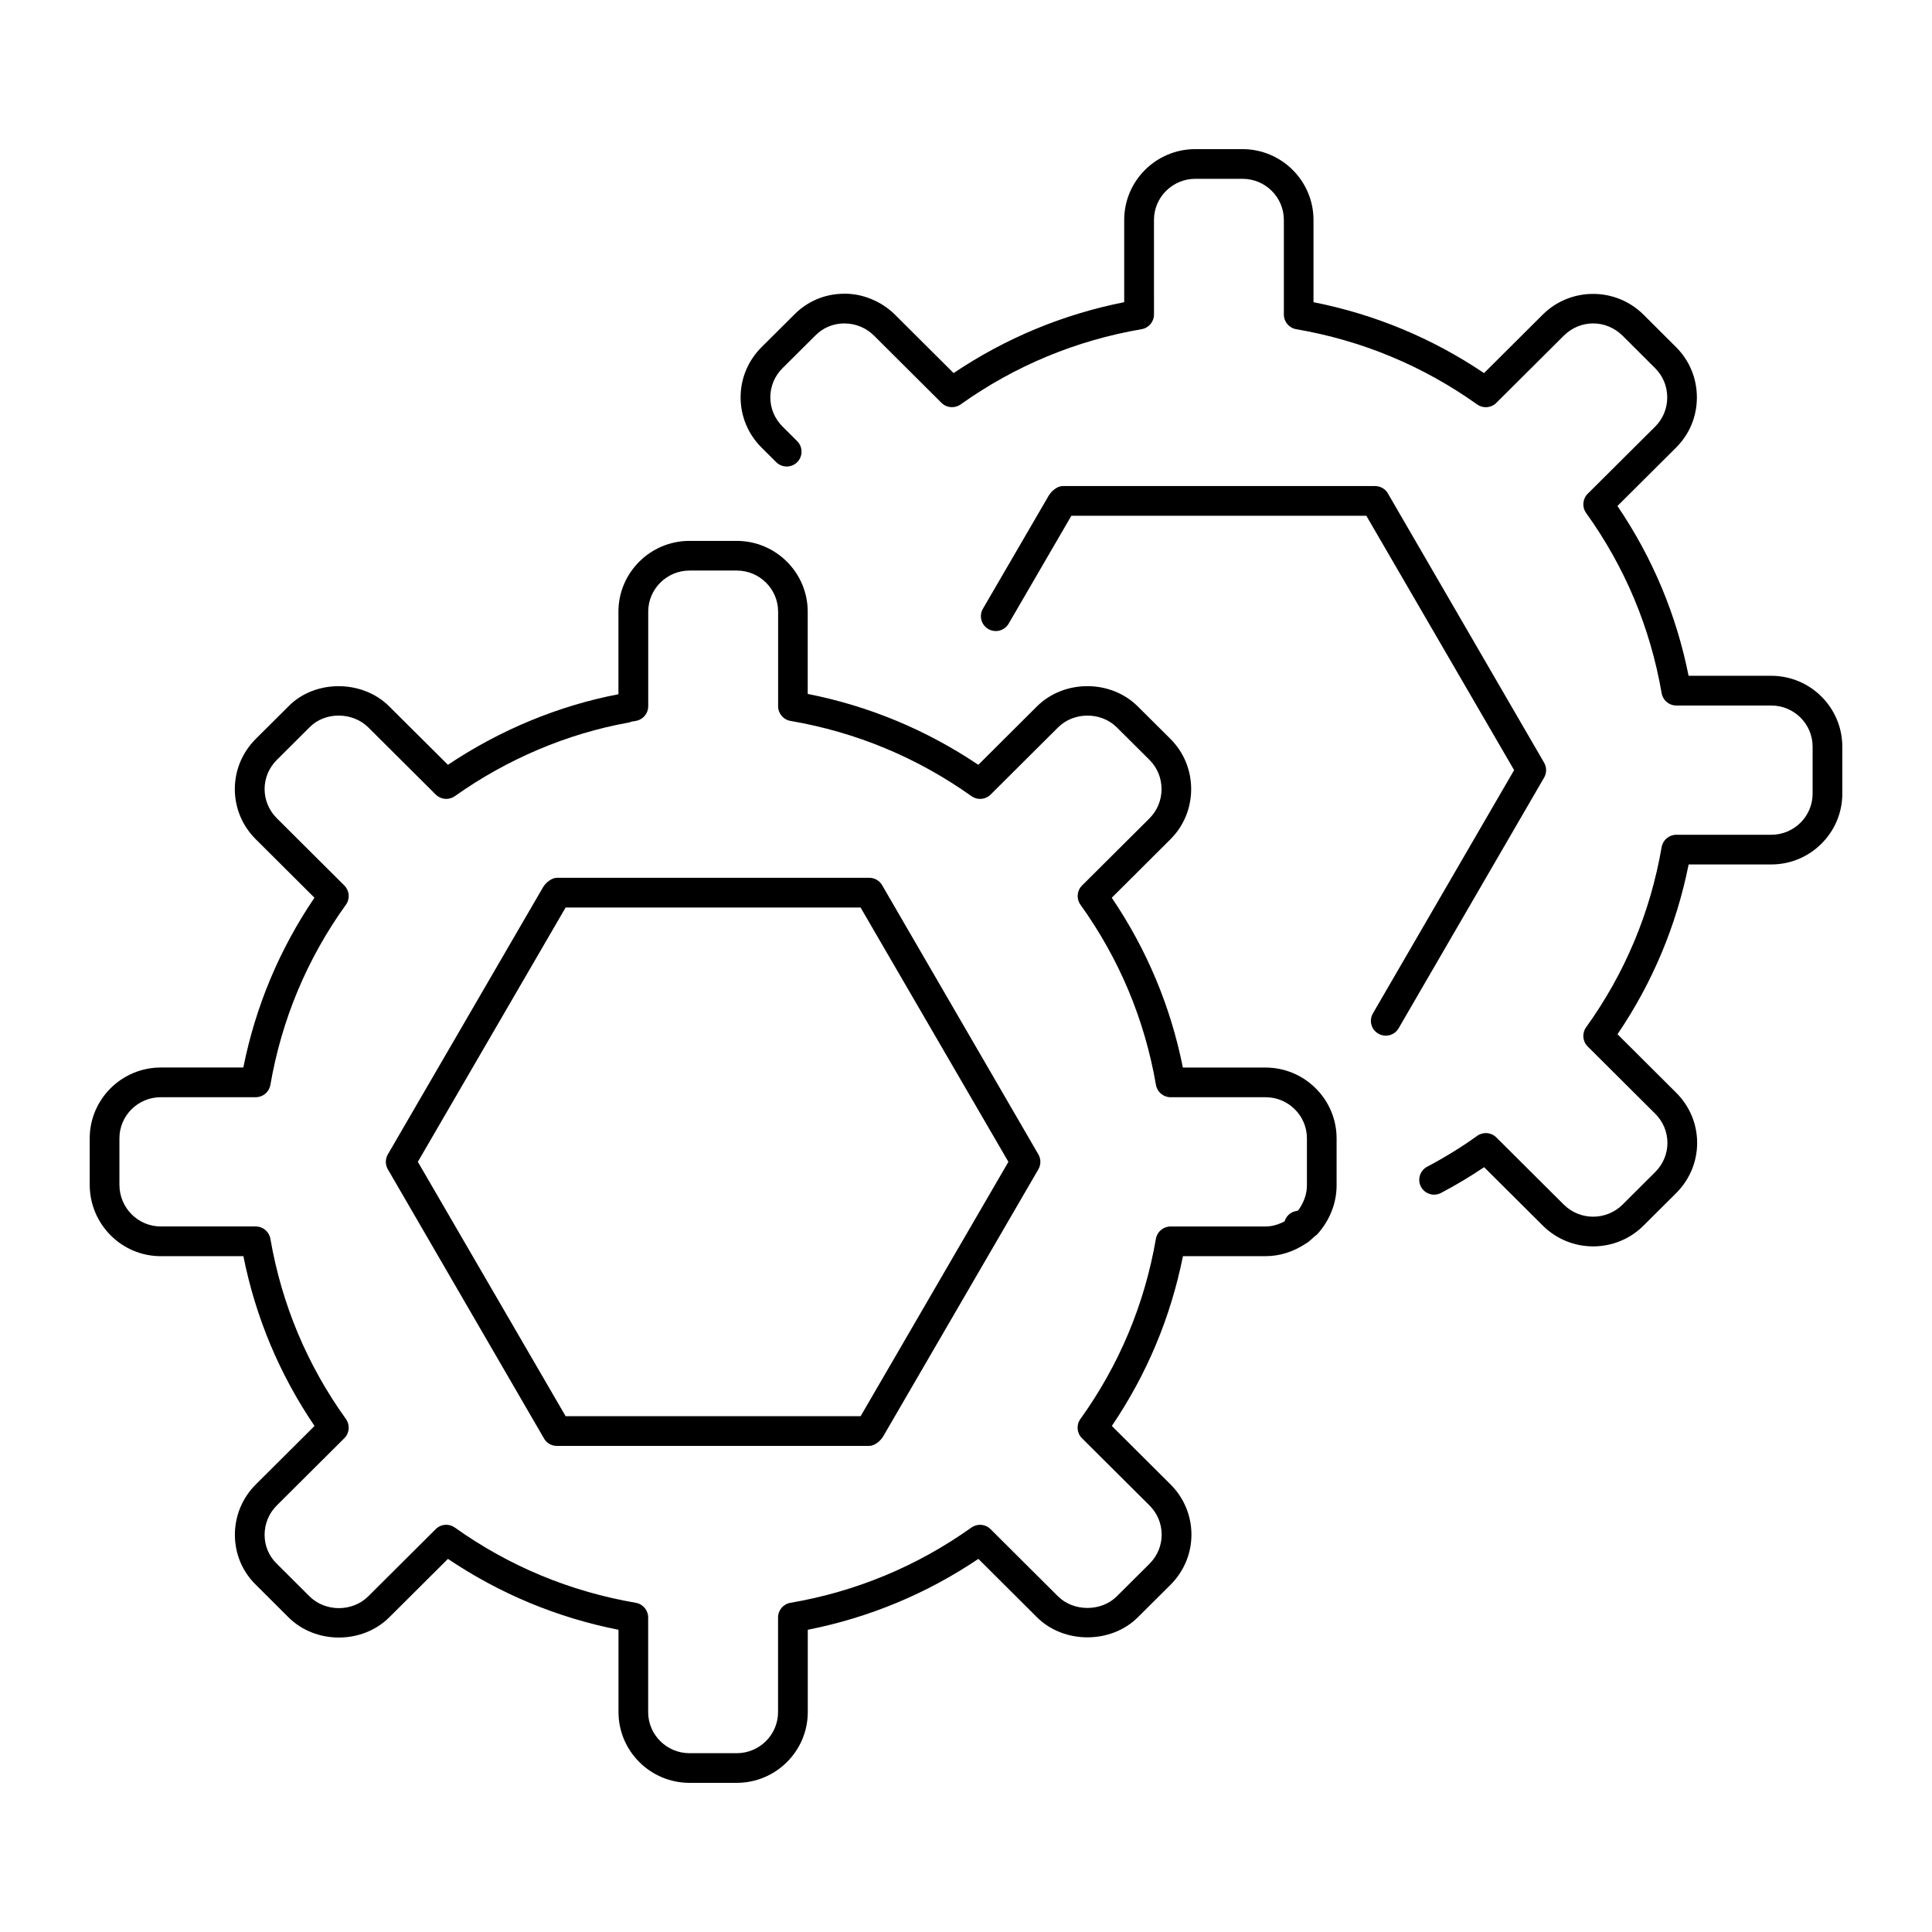
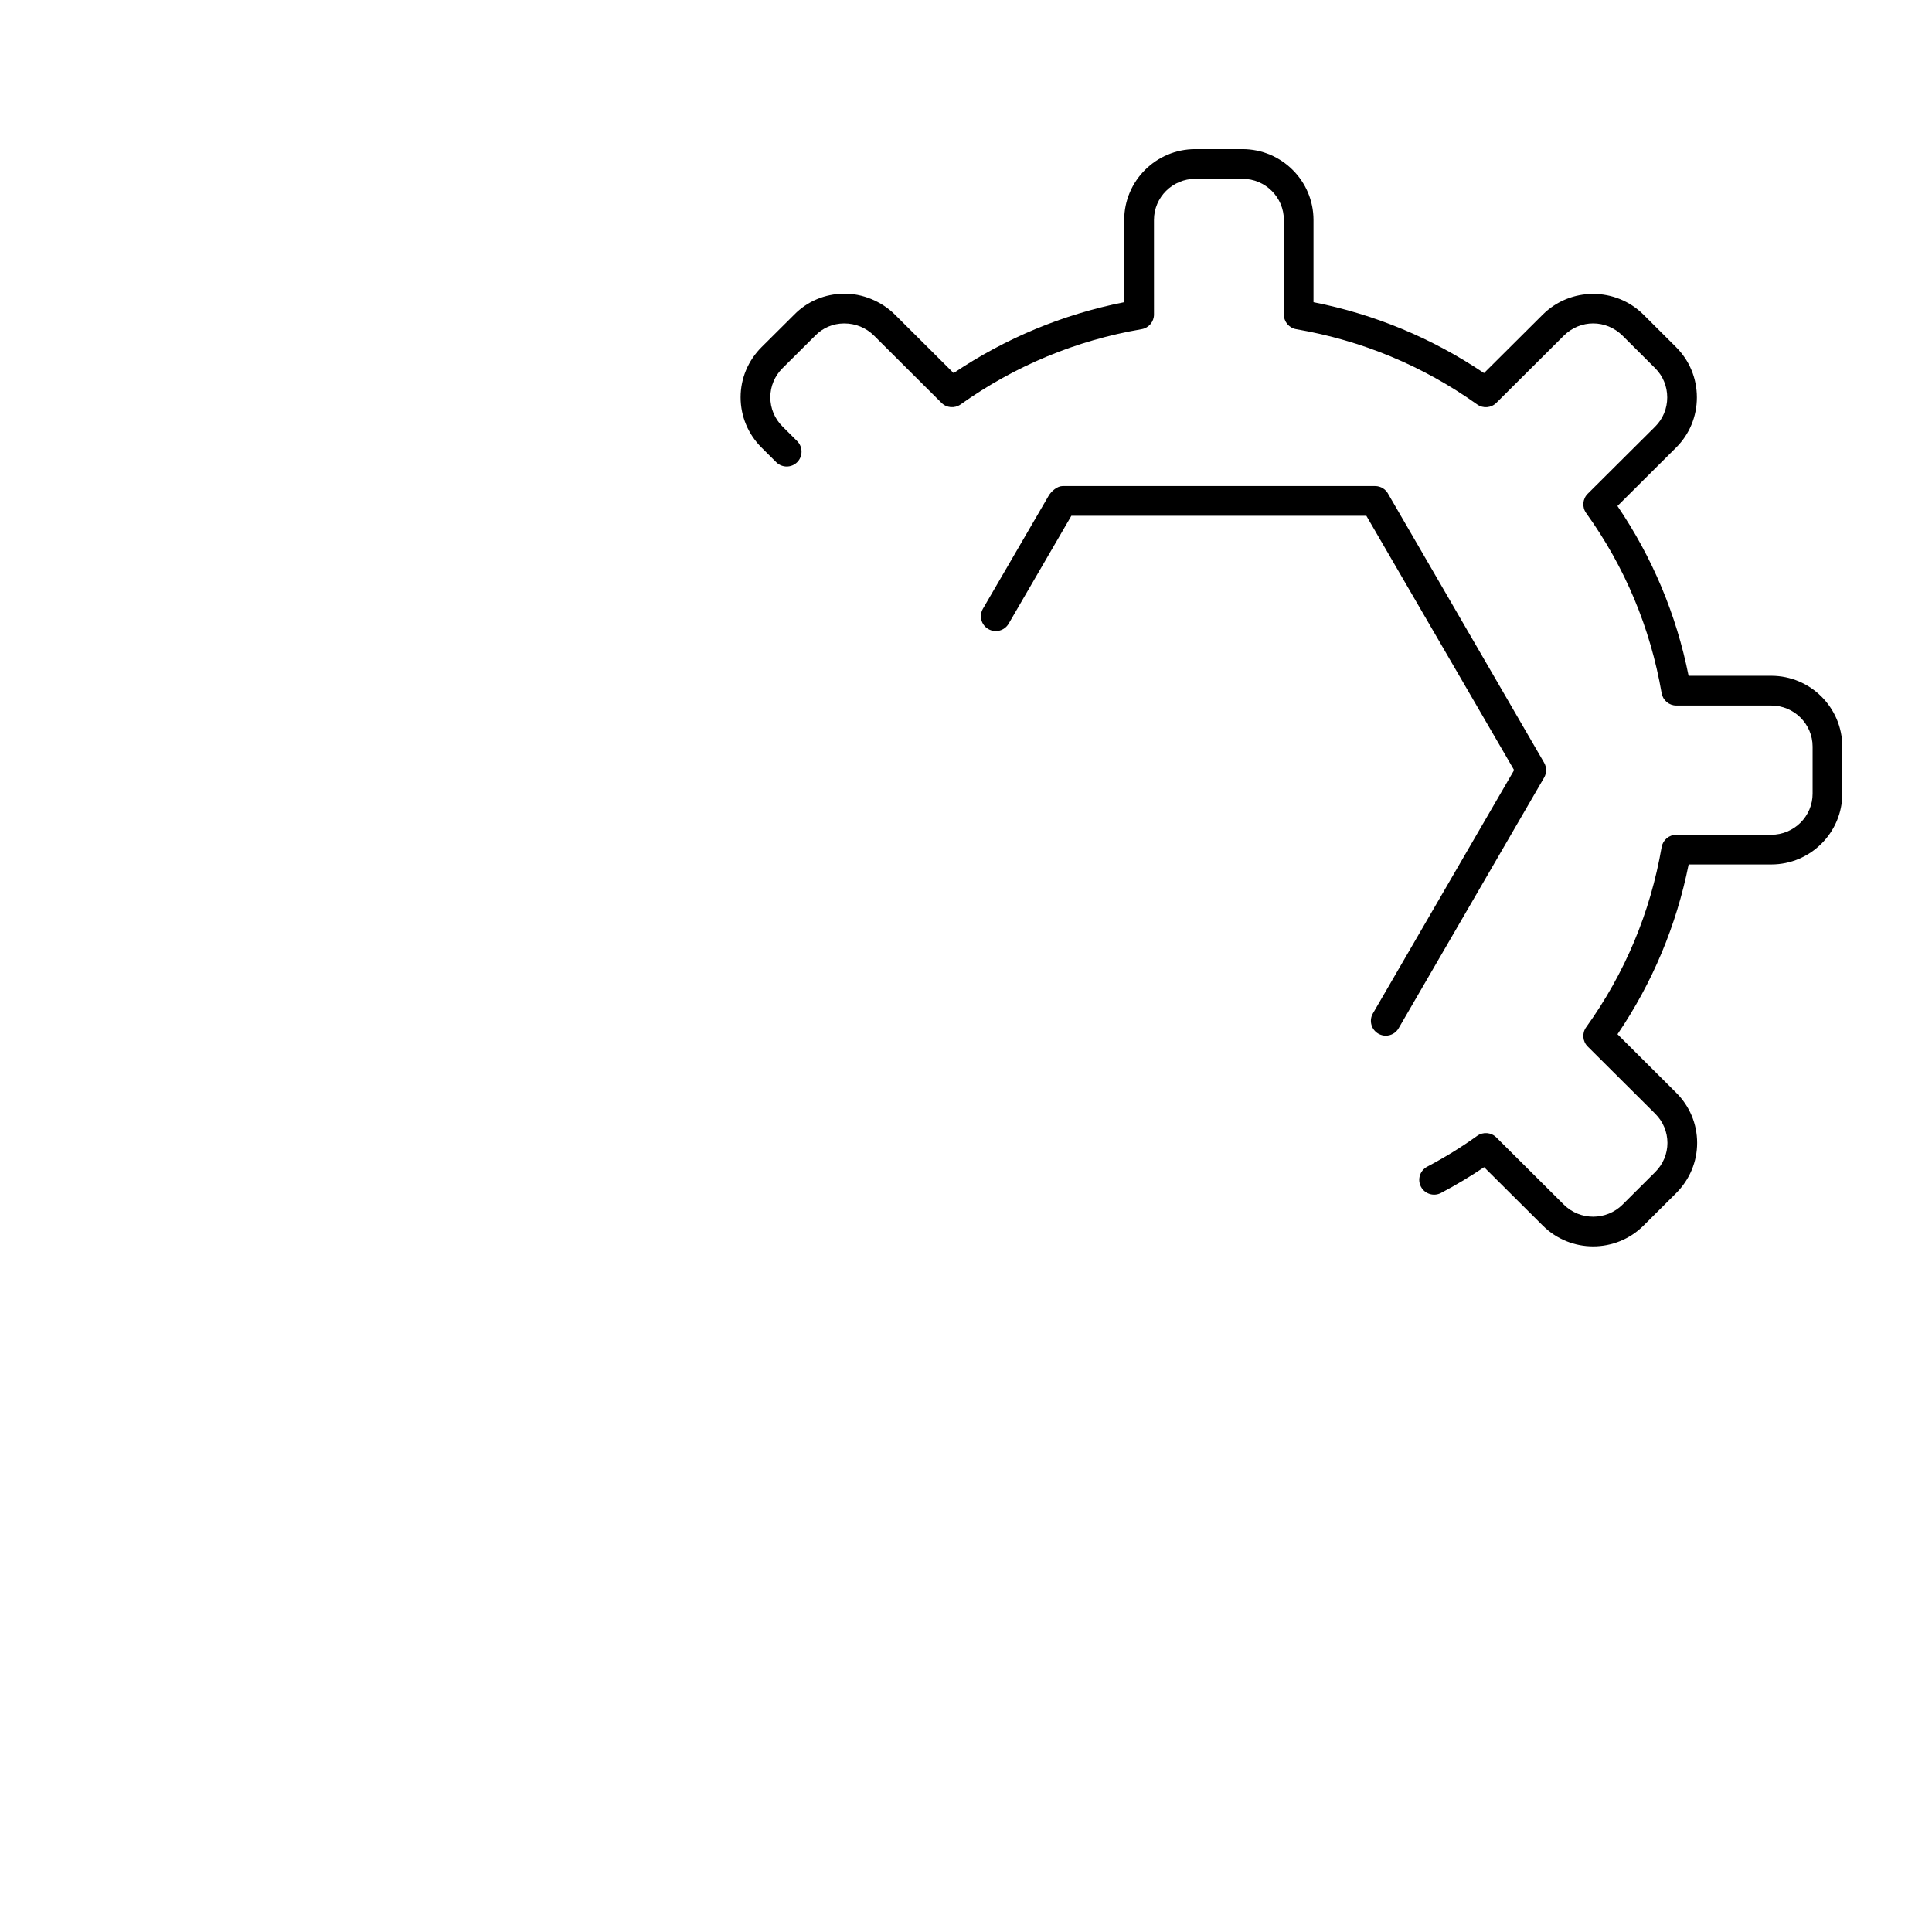
<svg xmlns="http://www.w3.org/2000/svg" fill="#000000" width="800px" height="800px" version="1.1" viewBox="144 144 512 512">
  <g>
-     <path d="m479.37 426.91h-21.898c-3.234-16.199-9.566-31.316-18.844-44.996l15.531-15.477c3.551-3.535 5.504-8.258 5.512-13.305 0-5.055-1.953-9.785-5.512-13.336l-8.652-8.605c-7.188-7.148-19.531-7.125-26.695 0l-15.547 15.492c-13.77-9.258-28.945-15.57-45.211-18.789v-21.789c0-10.344-8.445-18.766-18.828-18.766h-12.508c-10.375 0-18.828 8.422-18.828 18.766v21.875c-15.879 3.031-31.41 9.469-45.184 18.703l-15.57-15.492c-7.164-7.141-19.727-7.117-26.695 0l-8.645 8.605c-3.59 3.59-5.566 8.32-5.566 13.328 0.008 5.016 1.984 9.746 5.574 13.305l15.531 15.477c-9.281 13.68-15.609 28.789-18.852 44.996h-21.879c-10.375 0-18.828 8.422-18.828 18.766v12.312c0 10.43 8.445 18.918 18.828 18.918h21.898c3.234 16.207 9.574 31.316 18.852 44.996l-15.531 15.469c-3.621 3.598-5.598 8.383-5.574 13.484 0.031 5.016 2.023 9.699 5.574 13.152l8.637 8.613c7.203 7.164 19.547 7.109 26.695 0l15.562-15.492c13.754 9.258 28.93 15.57 45.191 18.789v21.797c0 10.344 8.445 18.766 18.828 18.766h12.508c10.375 0 18.828-8.414 18.828-18.766v-21.797c16.262-3.227 31.441-9.531 45.211-18.789l15.547 15.492c7.109 7.07 19.609 7.062 26.695 0l8.66-8.613c3.582-3.582 5.559-8.305 5.559-13.312-0.008-5.023-1.977-9.754-5.566-13.328l-15.531-15.469c9.281-13.688 15.602-28.797 18.844-44.996h21.898c3.746 0 7.367-1.141 10.715-3.363 0.078-0.047 0.148-0.086 0.219-0.141 0.102-0.07 0.203-0.117 0.309-0.18 0.621-0.496 1.156-0.992 1.676-1.488 0.324-0.195 0.621-0.449 0.875-0.73 3.242-3.637 5.031-8.203 5.031-12.855v-12.461c-0.012-10.344-8.469-18.766-18.844-18.766zm-25.164 42.121c-1.914 0-3.551 1.379-3.883 3.266-3 17.367-9.73 33.434-20.012 47.766-1.125 1.566-0.945 3.723 0.426 5.086l17.879 17.797c2.094 2.086 3.242 4.84 3.242 7.754 0 2.898-1.148 5.644-3.242 7.731l-8.652 8.613c-4.109 4.102-11.445 4.109-15.586 0l-17.871-17.805c-1.355-1.355-3.481-1.535-5.062-0.426-14.414 10.25-30.559 16.965-47.98 19.949-1.891 0.324-3.273 1.961-3.273 3.883v25.074c0 6.008-4.914 10.895-10.957 10.895h-12.508c-6.047 0-10.957-4.887-10.957-10.895v-25.074c0-1.922-1.387-3.559-3.266-3.883-17.43-2.992-33.574-9.699-47.973-19.949-0.691-0.496-1.48-0.73-2.281-0.73-1.008 0-2.016 0.387-2.777 1.148l-17.879 17.805c-4.172 4.164-11.352 4.195-15.586 0l-8.668-8.645c-2.062-2-3.203-4.699-3.219-7.59-0.016-2.969 1.141-5.762 3.25-7.863l17.879-17.797c1.371-1.363 1.543-3.519 0.426-5.086-10.289-14.328-17.02-30.402-20.02-47.766-0.332-1.891-1.969-3.266-3.883-3.266h-25.168c-6.047 0-10.957-4.953-10.957-11.043v-12.312c0-6.008 4.914-10.895 10.957-10.895h25.168c1.914 0 3.551-1.379 3.883-3.266 3-17.367 9.73-33.441 20.02-47.758 1.125-1.566 0.945-3.723-0.426-5.086l-17.879-17.805c-2.094-2.086-3.242-4.824-3.25-7.738 0-2.898 1.148-5.652 3.25-7.746l8.676-8.645c4.078-4.156 11.383-4.109 15.555 0.039l17.879 17.805c1.363 1.348 3.496 1.527 5.055 0.418 13.887-9.848 29.812-16.594 46.074-19.508 0.27-0.047 0.543-0.141 0.82-0.27 0.465-0.055 0.922-0.125 1.387-0.234 1.746-0.441 2.969-2.016 2.969-3.816v-25.066c0-6.008 4.914-10.895 10.957-10.895h12.508c6.047 0 10.957 4.887 10.957 10.895v25.066c0 1.922 1.387 3.559 3.266 3.883 17.43 2.992 33.574 9.699 47.988 19.949 1.574 1.109 3.707 0.938 5.062-0.426l17.871-17.797c4.188-4.164 11.367-4.195 15.586 0l8.645 8.605c2.062 2.055 3.195 4.809 3.195 7.754-0.008 2.938-1.141 5.684-3.188 7.731l-17.879 17.805c-1.371 1.363-1.543 3.512-0.426 5.086 10.281 14.328 17.012 30.402 20.012 47.758 0.332 1.891 1.969 3.266 3.883 3.266h25.168c6.047 0 10.957 4.887 10.957 10.895v12.461c0 2.356-0.867 4.676-2.356 6.684l-0.789 0.18c-1.363 0.348-2.387 1.387-2.777 2.676-1.59 0.82-3.25 1.355-5.047 1.355l-25.172-0.004z" />
-     <path d="m377.93 378.86c-0.652-1.363-2.031-2.234-3.543-2.234h-82.812c-1.41 0-3 1.34-3.699 2.559l-41.102 70.754c-0.699 1.219-0.699 2.723 0.008 3.938l41.258 71.109c0.66 1.348 2.031 2.195 3.527 2.195h82.812c1.41 0 2.984-1.34 3.691-2.551l41.117-70.762c0.699-1.211 0.699-2.715 0-3.93zm-5.856 140.45h-78.176l-39.164-67.414 39.164-67.398h78.16l39.18 67.406z" />
    <path d="m613.39 323.09h-21.898c-3.234-16.207-9.574-31.316-18.852-44.996l15.531-15.469c3.559-3.535 5.519-8.258 5.519-13.305 0-5.055-1.961-9.785-5.519-13.328l-8.637-8.613c-7.367-7.328-19.34-7.32-26.695 0l-15.559 15.492c-13.754-9.258-28.93-15.57-45.191-18.789v-21.797c0-10.344-8.445-18.766-18.828-18.766h-12.508c-10.375 0-18.828 8.414-18.828 18.766v21.797c-16.262 3.227-31.441 9.531-45.211 18.789l-15.547-15.492c-3.562-3.555-8.727-5.648-13.543-5.539-5.016 0.031-9.691 2.016-13.137 5.535l-8.66 8.613c-3.582 3.582-5.559 8.305-5.559 13.312 0.008 5.023 1.977 9.754 5.566 13.328l3.871 3.856c1.535 1.527 4.031 1.527 5.566-0.008 1.527-1.543 1.527-4.031-0.016-5.574l-3.871-3.856c-2.094-2.086-3.242-4.84-3.242-7.754 0-2.898 1.148-5.644 3.242-7.731l8.691-8.645c2-2.047 4.707-3.188 7.606-3.203h0.078c2.977 0 5.762 1.148 7.871 3.242l17.871 17.805c1.355 1.355 3.473 1.535 5.062 0.426 14.414-10.25 30.559-16.965 47.98-19.949 1.891-0.324 3.273-1.961 3.273-3.883l-0.004-25.07c0-6.008 4.914-10.895 10.957-10.895h12.508c6.047 0 10.957 4.887 10.957 10.895v25.074c0 1.922 1.387 3.559 3.266 3.883 17.43 2.992 33.574 9.699 47.973 19.949 1.559 1.109 3.691 0.938 5.062-0.418l17.879-17.805c4.375-4.352 11.219-4.336 15.586 0l8.637 8.613c2.062 2.055 3.195 4.809 3.195 7.746s-1.141 5.684-3.195 7.731l-17.879 17.797c-1.371 1.363-1.543 3.519-0.426 5.086 10.289 14.328 17.02 30.402 20.02 47.766 0.332 1.891 1.969 3.266 3.883 3.266h25.168c6.047 0 10.957 4.887 10.957 10.895v12.461c0 6.008-4.914 10.895-10.957 10.895h-25.168c-1.914 0-3.551 1.379-3.883 3.266-3 17.367-9.73 33.441-20.02 47.758-1.125 1.566-0.945 3.723 0.426 5.086l17.879 17.805c2.094 2.086 3.242 4.824 3.25 7.738 0 2.898-1.148 5.652-3.25 7.746l-8.637 8.605c-4.305 4.281-11.289 4.281-15.586 0l-17.879-17.805c-1.379-1.371-3.519-1.52-5.078-0.402-4.055 2.922-8.5 5.668-13.242 8.172-1.922 1.016-2.66 3.394-1.645 5.312 1.023 1.93 3.426 2.652 5.32 1.637 4.016-2.117 7.832-4.41 11.414-6.824l15.555 15.484c3.676 3.668 8.508 5.504 13.344 5.504 4.824 0 9.668-1.836 13.344-5.504l8.645-8.605c3.59-3.59 5.566-8.32 5.566-13.328-0.008-5.016-1.984-9.746-5.574-13.305l-15.531-15.477c9.281-13.68 15.609-28.789 18.852-44.996h21.898c10.375 0 18.828-8.422 18.828-18.766v-12.461c-0.016-10.359-8.461-18.773-18.844-18.773z" />
-     <path d="m553.21 346.13-41.266-71.125c-0.66-1.348-2.031-2.195-3.527-2.195h-82.812c-1.402 0-2.984 1.34-3.691 2.551l-17.43 29.961c-1.094 1.883-0.457 4.289 1.434 5.383 1.859 1.078 4.281 0.465 5.383-1.426l16.625-28.598h78.168l39.164 67.406-37.422 64.473c-1.094 1.883-0.449 4.289 1.441 5.375 0.621 0.355 1.301 0.527 1.969 0.527 1.355 0 2.684-0.699 3.41-1.969l38.566-66.449c0.691-1.211 0.691-2.699-0.012-3.914z" />
+     <path d="m553.21 346.13-41.266-71.125c-0.66-1.348-2.031-2.195-3.527-2.195h-82.812c-1.402 0-2.984 1.34-3.691 2.551l-17.43 29.961c-1.094 1.883-0.457 4.289 1.434 5.383 1.859 1.078 4.281 0.465 5.383-1.426l16.625-28.598h78.168l39.164 67.406-37.422 64.473c-1.094 1.883-0.449 4.289 1.441 5.375 0.621 0.355 1.301 0.527 1.969 0.527 1.355 0 2.684-0.699 3.41-1.969l38.566-66.449c0.691-1.211 0.691-2.699-0.012-3.914" />
  </g>
</svg>